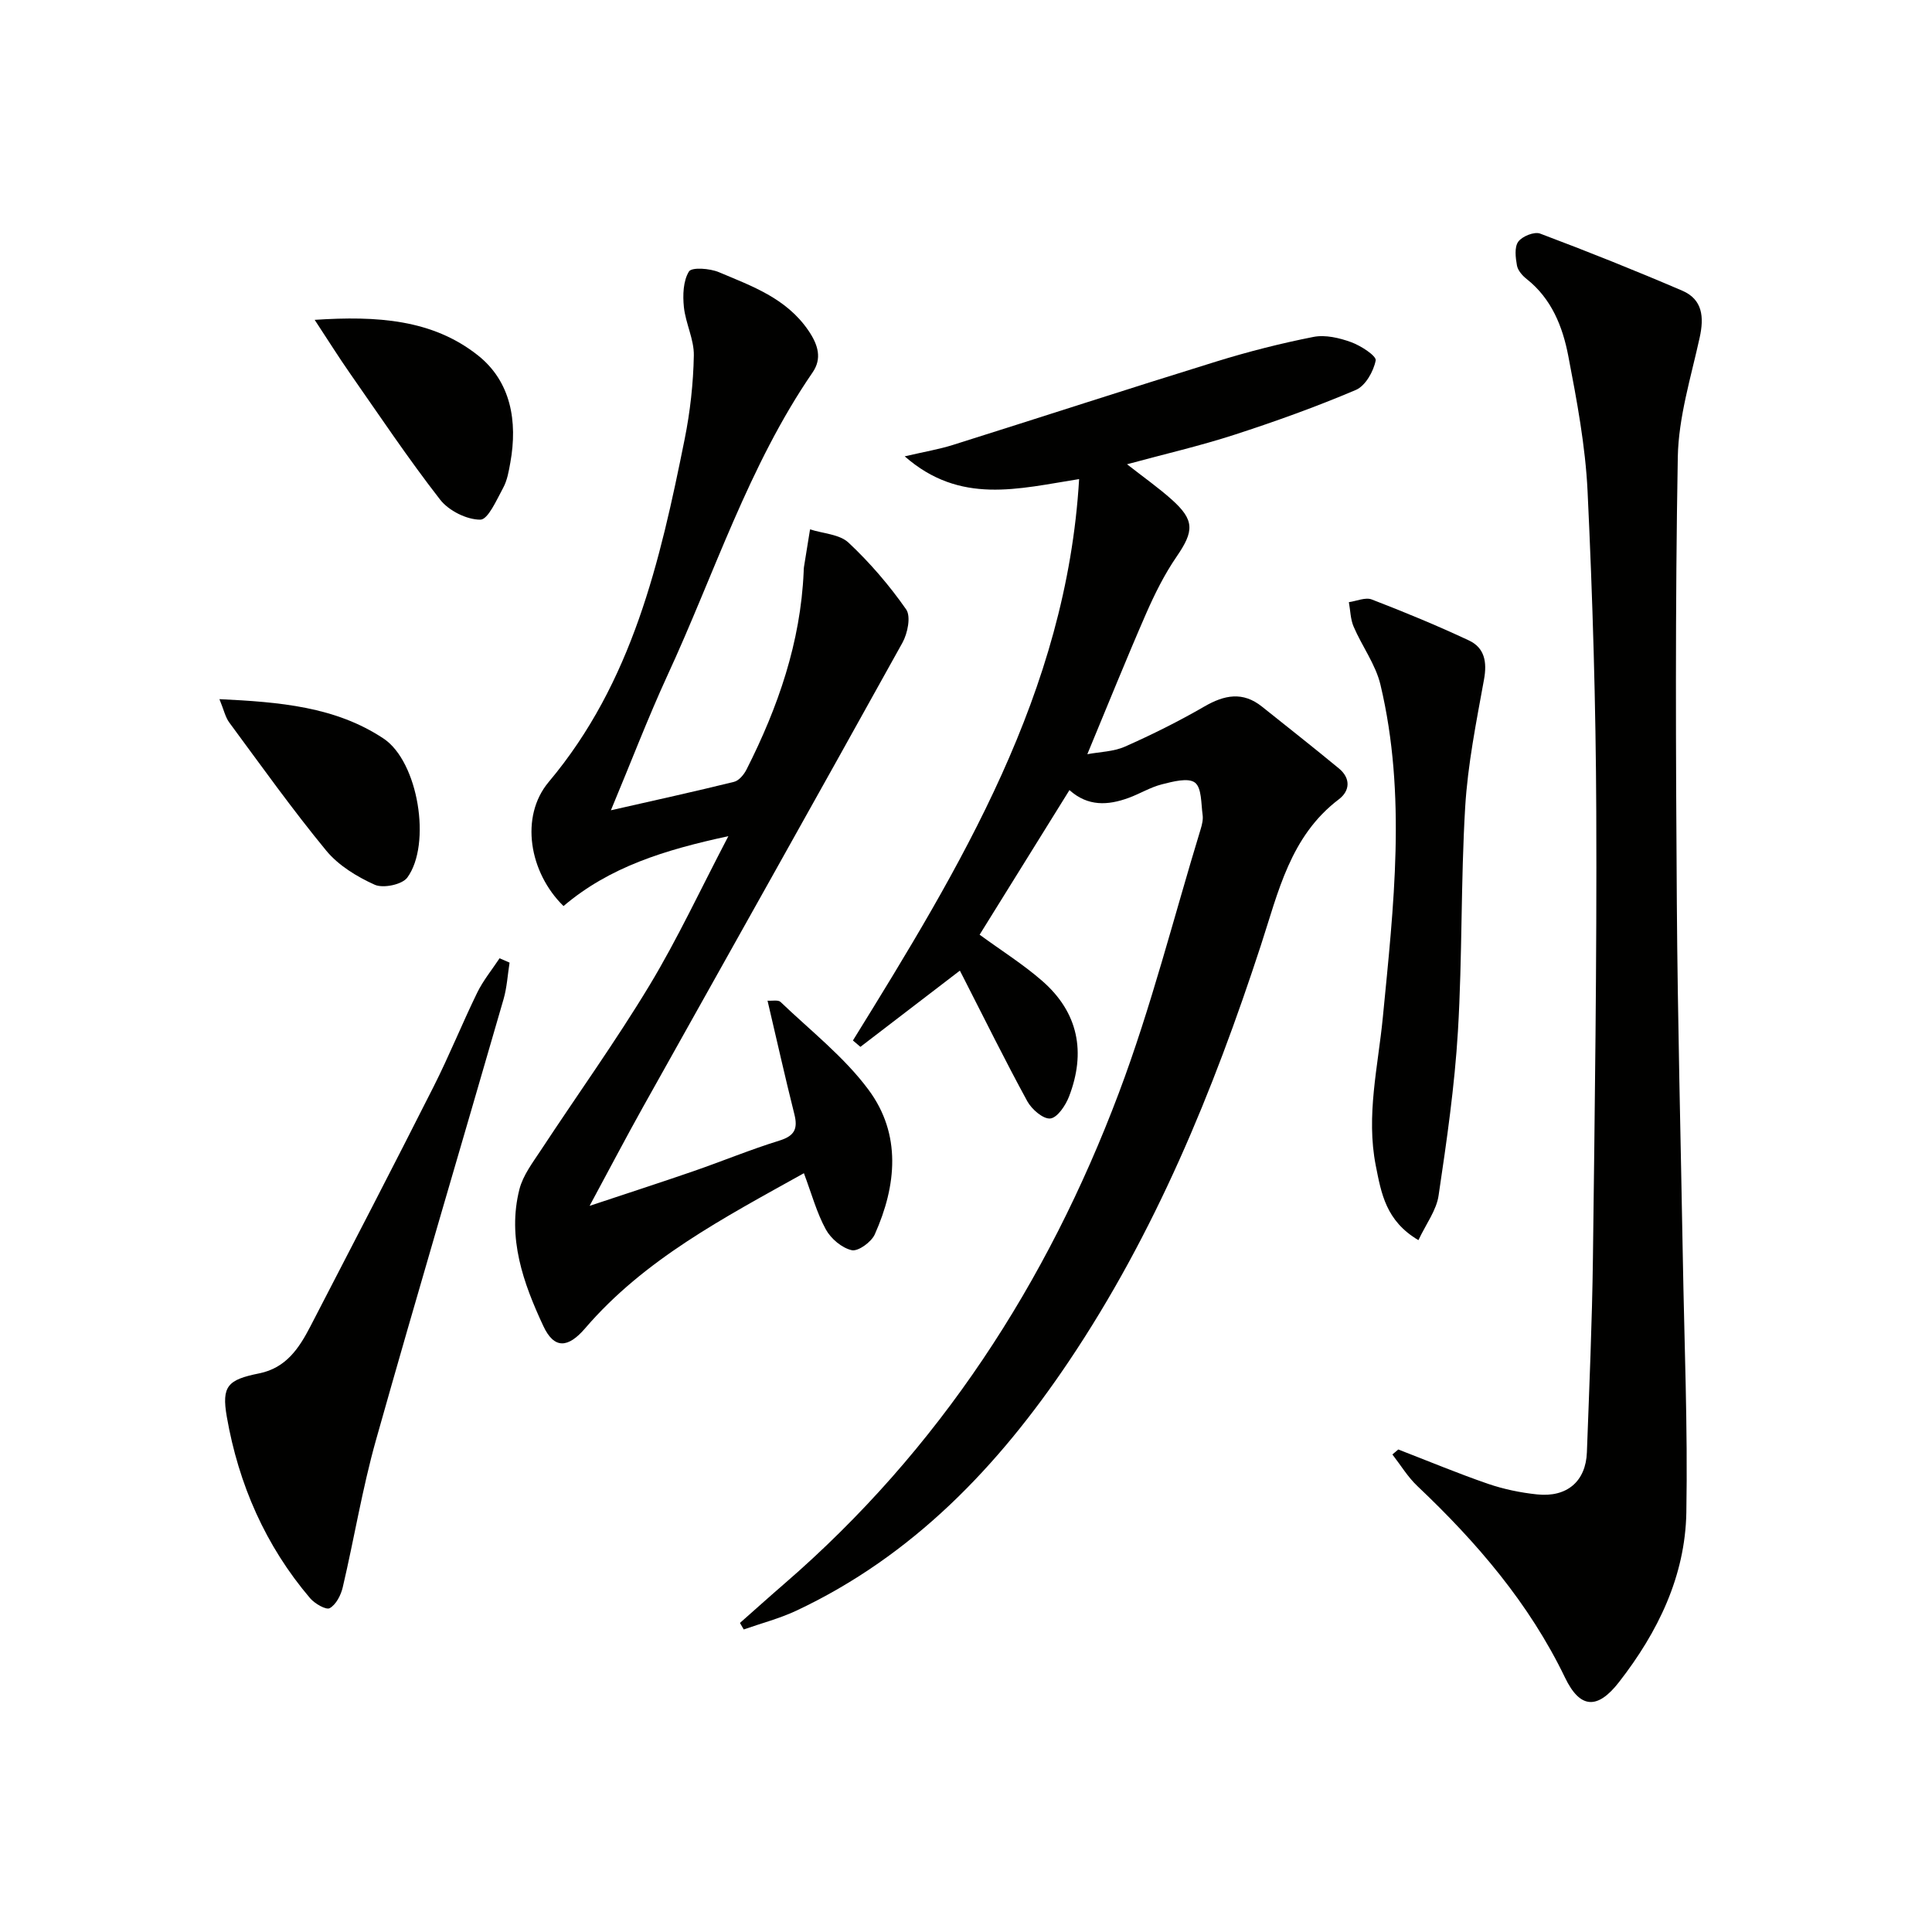
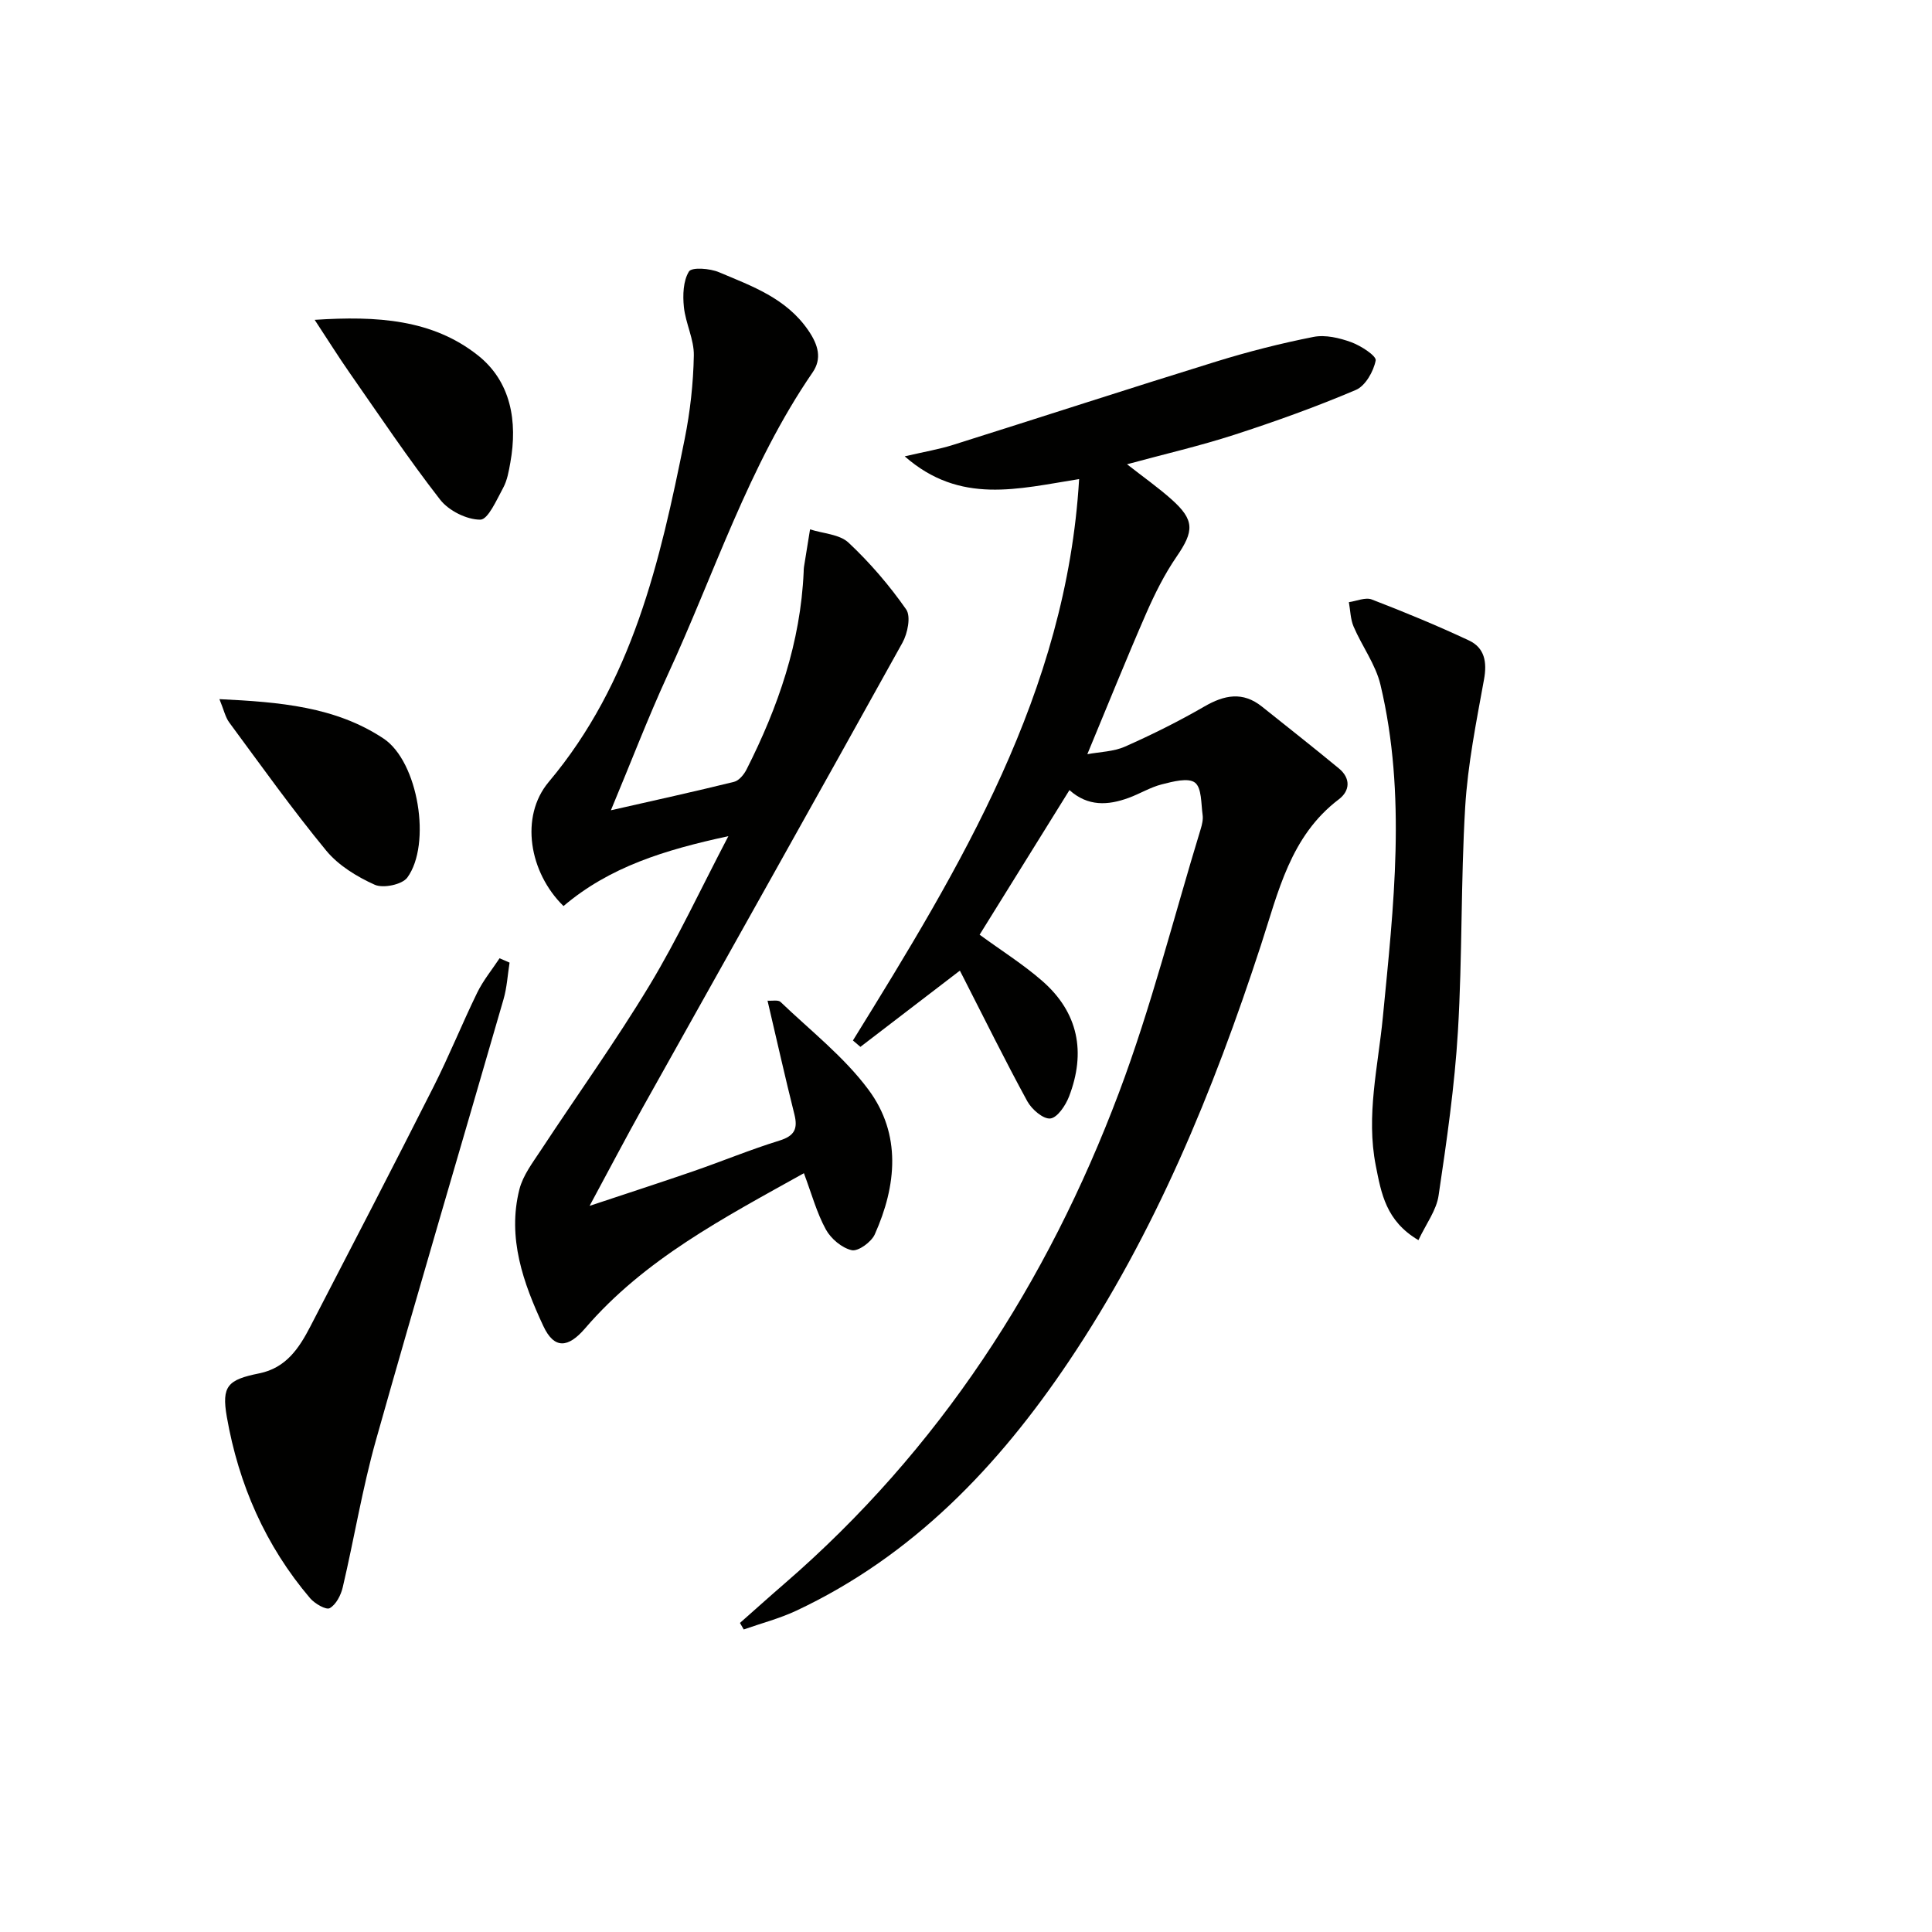
<svg xmlns="http://www.w3.org/2000/svg" enable-background="new 0 0 400 400" viewBox="0 0 400 400">
  <path d="m202.82 193.52c4.47 3.27 8.98 6.1 12.95 9.56 7.51 6.54 9.09 14.8 5.56 23.95-.71 1.84-2.41 4.38-3.87 4.54-1.48.16-3.86-1.9-4.77-3.57-4.61-8.45-8.87-17.09-13.25-25.66-.35-.69-.71-1.37-.71-1.38-6.88 5.28-13.74 10.53-20.59 15.78-.52-.44-1.03-.88-1.55-1.32 22.25-35.96 44.22-72.03 46.83-116.23-12.62 1.99-24.61 5.37-36.11-4.71 4.08-.95 7.09-1.45 9.98-2.36 18.18-5.72 36.29-11.63 54.5-17.26 6.62-2.05 13.37-3.77 20.17-5.11 2.45-.48 5.35.21 7.78 1.09 2.01.73 5.27 2.85 5.08 3.79-.44 2.27-2.13 5.26-4.1 6.1-8.23 3.5-16.67 6.53-25.18 9.29-7.07 2.29-14.34 3.97-22.2 6.1 3.42 2.68 6.46 4.82 9.22 7.28 4.8 4.28 4.68 6.55 1.04 11.85-2.52 3.67-4.54 7.74-6.33 11.83-4.11 9.41-7.94 18.95-12.15 29.07 2.6-.49 5.42-.52 7.79-1.57 5.6-2.48 11.12-5.23 16.43-8.3 4.16-2.41 7.97-3.16 11.94.02 5.32 4.25 10.68 8.46 15.93 12.8 2.44 2.01 2.33 4.61-.02 6.39-10.06 7.63-12.53 19.19-16.14 30.23-9.89 30.28-21.92 59.6-39.79 86.18-14.6 21.73-32.27 40.23-56.38 51.57-3.47 1.63-7.26 2.61-10.9 3.89-.26-.45-.52-.9-.78-1.35 3.06-2.7 6.1-5.44 9.19-8.11 32.07-27.74 54.42-62.26 69.25-101.6 6.71-17.81 11.37-36.39 16.94-54.62.29-.94.54-2 .41-2.95-.33-2.34-.17-5.62-1.59-6.7-1.41-1.07-4.59-.21-6.85.36-2.38.6-4.56 1.96-6.9 2.81-4.25 1.55-8.41 1.81-12.23-1.62-6.22 10.03-12.35 19.89-18.6 29.94z" fill="#010100" />
-   <path d="m289.5 300.1c6.18 2.39 12.3 4.94 18.55 7.1 3.27 1.12 6.74 1.84 10.18 2.2 6.21.66 10.1-2.72 10.32-8.72.49-13.43 1.08-26.85 1.25-40.29.38-30.79.82-61.58.69-92.37-.09-22.11-.75-44.24-1.8-66.32-.45-9.39-2.22-18.77-4-28.04-1.16-6.03-3.45-11.82-8.62-15.9-.88-.69-1.81-1.76-2-2.78-.29-1.63-.56-3.8.27-4.94.81-1.12 3.32-2.13 4.52-1.68 9.89 3.72 19.71 7.65 29.43 11.82 4.23 1.82 4.54 5.47 3.61 9.71-1.8 8.2-4.38 16.47-4.53 24.75-.55 30.77-.41 61.55-.2 92.33.17 24.46.81 48.92 1.24 73.38.3 17.6 1.04 35.21.73 52.8-.24 13.2-5.9 24.78-13.94 35.11-4.47 5.75-8.07 5.52-11.17-.91-7.42-15.4-18.29-28.04-30.57-39.67-2-1.89-3.47-4.35-5.18-6.55.41-.35.81-.69 1.22-1.03z" fill="#010100" />
  <path d="m126.48 167.76c9.16-2.08 17.36-3.88 25.5-5.89 1.04-.26 2.08-1.54 2.61-2.61 6.51-12.87 11.16-26.29 11.8-40.86.01-.33.01-.67.06-.99.41-2.61.84-5.21 1.26-7.81 2.7.87 6.1 1 7.97 2.75 4.43 4.15 8.46 8.85 11.93 13.82 1.02 1.46.3 4.97-.77 6.9-17.81 32.11-35.81 64.11-53.73 96.16-3.53 6.32-6.89 12.74-11.04 20.43 8.05-2.68 14.79-4.86 21.48-7.17 5.96-2.06 11.8-4.48 17.81-6.34 3.11-.96 3.87-2.41 3.11-5.44-1.93-7.68-3.65-15.41-5.56-23.53.97.07 2.2-.21 2.69.26 6.21 5.95 13.17 11.37 18.23 18.2 6.82 9.2 5.81 19.81 1.28 29.93-.71 1.58-3.43 3.56-4.76 3.27-2.05-.46-4.32-2.38-5.37-4.3-1.88-3.43-2.92-7.32-4.54-11.64-16.65 9.28-33.01 17.81-45.31 32.13-3.5 4.07-6.38 4.35-8.64-.49-4.15-8.89-7.5-18.25-4.95-28.31.74-2.9 2.76-5.54 4.46-8.12 7.48-11.38 15.44-22.46 22.47-34.1 5.8-9.61 10.55-19.85 16.33-30.89-13.21 2.85-24.61 6.37-34.13 14.47-7.09-6.92-9.1-18.51-3.06-25.7 17.32-20.61 23.05-45.64 28.14-70.97 1.14-5.67 1.79-11.52 1.9-17.3.07-3.34-1.71-6.67-2.06-10.07-.25-2.45-.15-5.4 1.05-7.34.58-.93 4.35-.65 6.22.15 6.83 2.89 13.91 5.36 18.49 12.04 2.09 3.05 2.84 5.86.9 8.69-13.3 19.37-20.34 41.72-30.08 62.78-4.06 8.84-7.54 17.97-11.69 27.89z" fill="#010100" />
  <path d="m105.5 199.3c-.4 2.53-.54 5.14-1.25 7.59-8.79 30.43-17.82 60.78-26.41 91.26-2.82 10.01-4.5 20.35-6.88 30.49-.38 1.62-1.38 3.57-2.69 4.31-.75.43-3.1-.93-4.06-2.05-9.26-10.88-14.81-23.6-17.25-37.56-1.12-6.4.21-7.69 6.71-9 5.59-1.13 8.27-5.25 10.6-9.74 8.56-16.52 17.12-33.03 25.51-49.64 3.22-6.37 5.89-13.02 9.02-19.44 1.24-2.53 3.07-4.76 4.63-7.12.69.31 1.38.61 2.07.9z" fill="#010100" />
  <path d="m293.67 256.76c-6.73-3.97-7.69-9.67-8.83-15.43-2.04-10.38.47-20.48 1.46-30.69 2.23-22.97 4.95-46-.49-68.87-1-4.21-3.82-7.97-5.56-12.04-.66-1.54-.67-3.36-.98-5.06 1.59-.22 3.42-1.06 4.73-.56 6.8 2.62 13.54 5.4 20.13 8.49 3.24 1.52 3.78 4.46 3.12 8.07-1.59 8.77-3.37 17.58-3.9 26.45-.92 15.42-.58 30.93-1.5 46.35-.68 11.38-2.32 22.72-4 34.01-.43 3.07-2.58 5.88-4.18 9.28z" fill="#010100" />
  <path d="m65.15 66.22c12.92-.85 24.38-.1 33.78 7.34 6.85 5.42 8.27 13.66 6.73 22.21-.32 1.79-.64 3.68-1.49 5.24-1.34 2.46-3.12 6.57-4.72 6.58-2.83.01-6.56-1.86-8.34-4.16-6.61-8.5-12.61-17.48-18.78-26.32-2.24-3.21-4.31-6.53-7.18-10.89z" fill="#010100" />
  <path d="m45.43 144.75c12.44.6 24.02 1.54 33.98 8.16 7.21 4.79 9.96 21.89 4.92 28.78-1.07 1.46-4.99 2.27-6.74 1.49-3.69-1.66-7.52-4-10.05-7.07-7.04-8.55-13.48-17.6-20.07-26.52-.83-1.13-1.13-2.64-2.04-4.84z" fill="#010100" />
</svg>